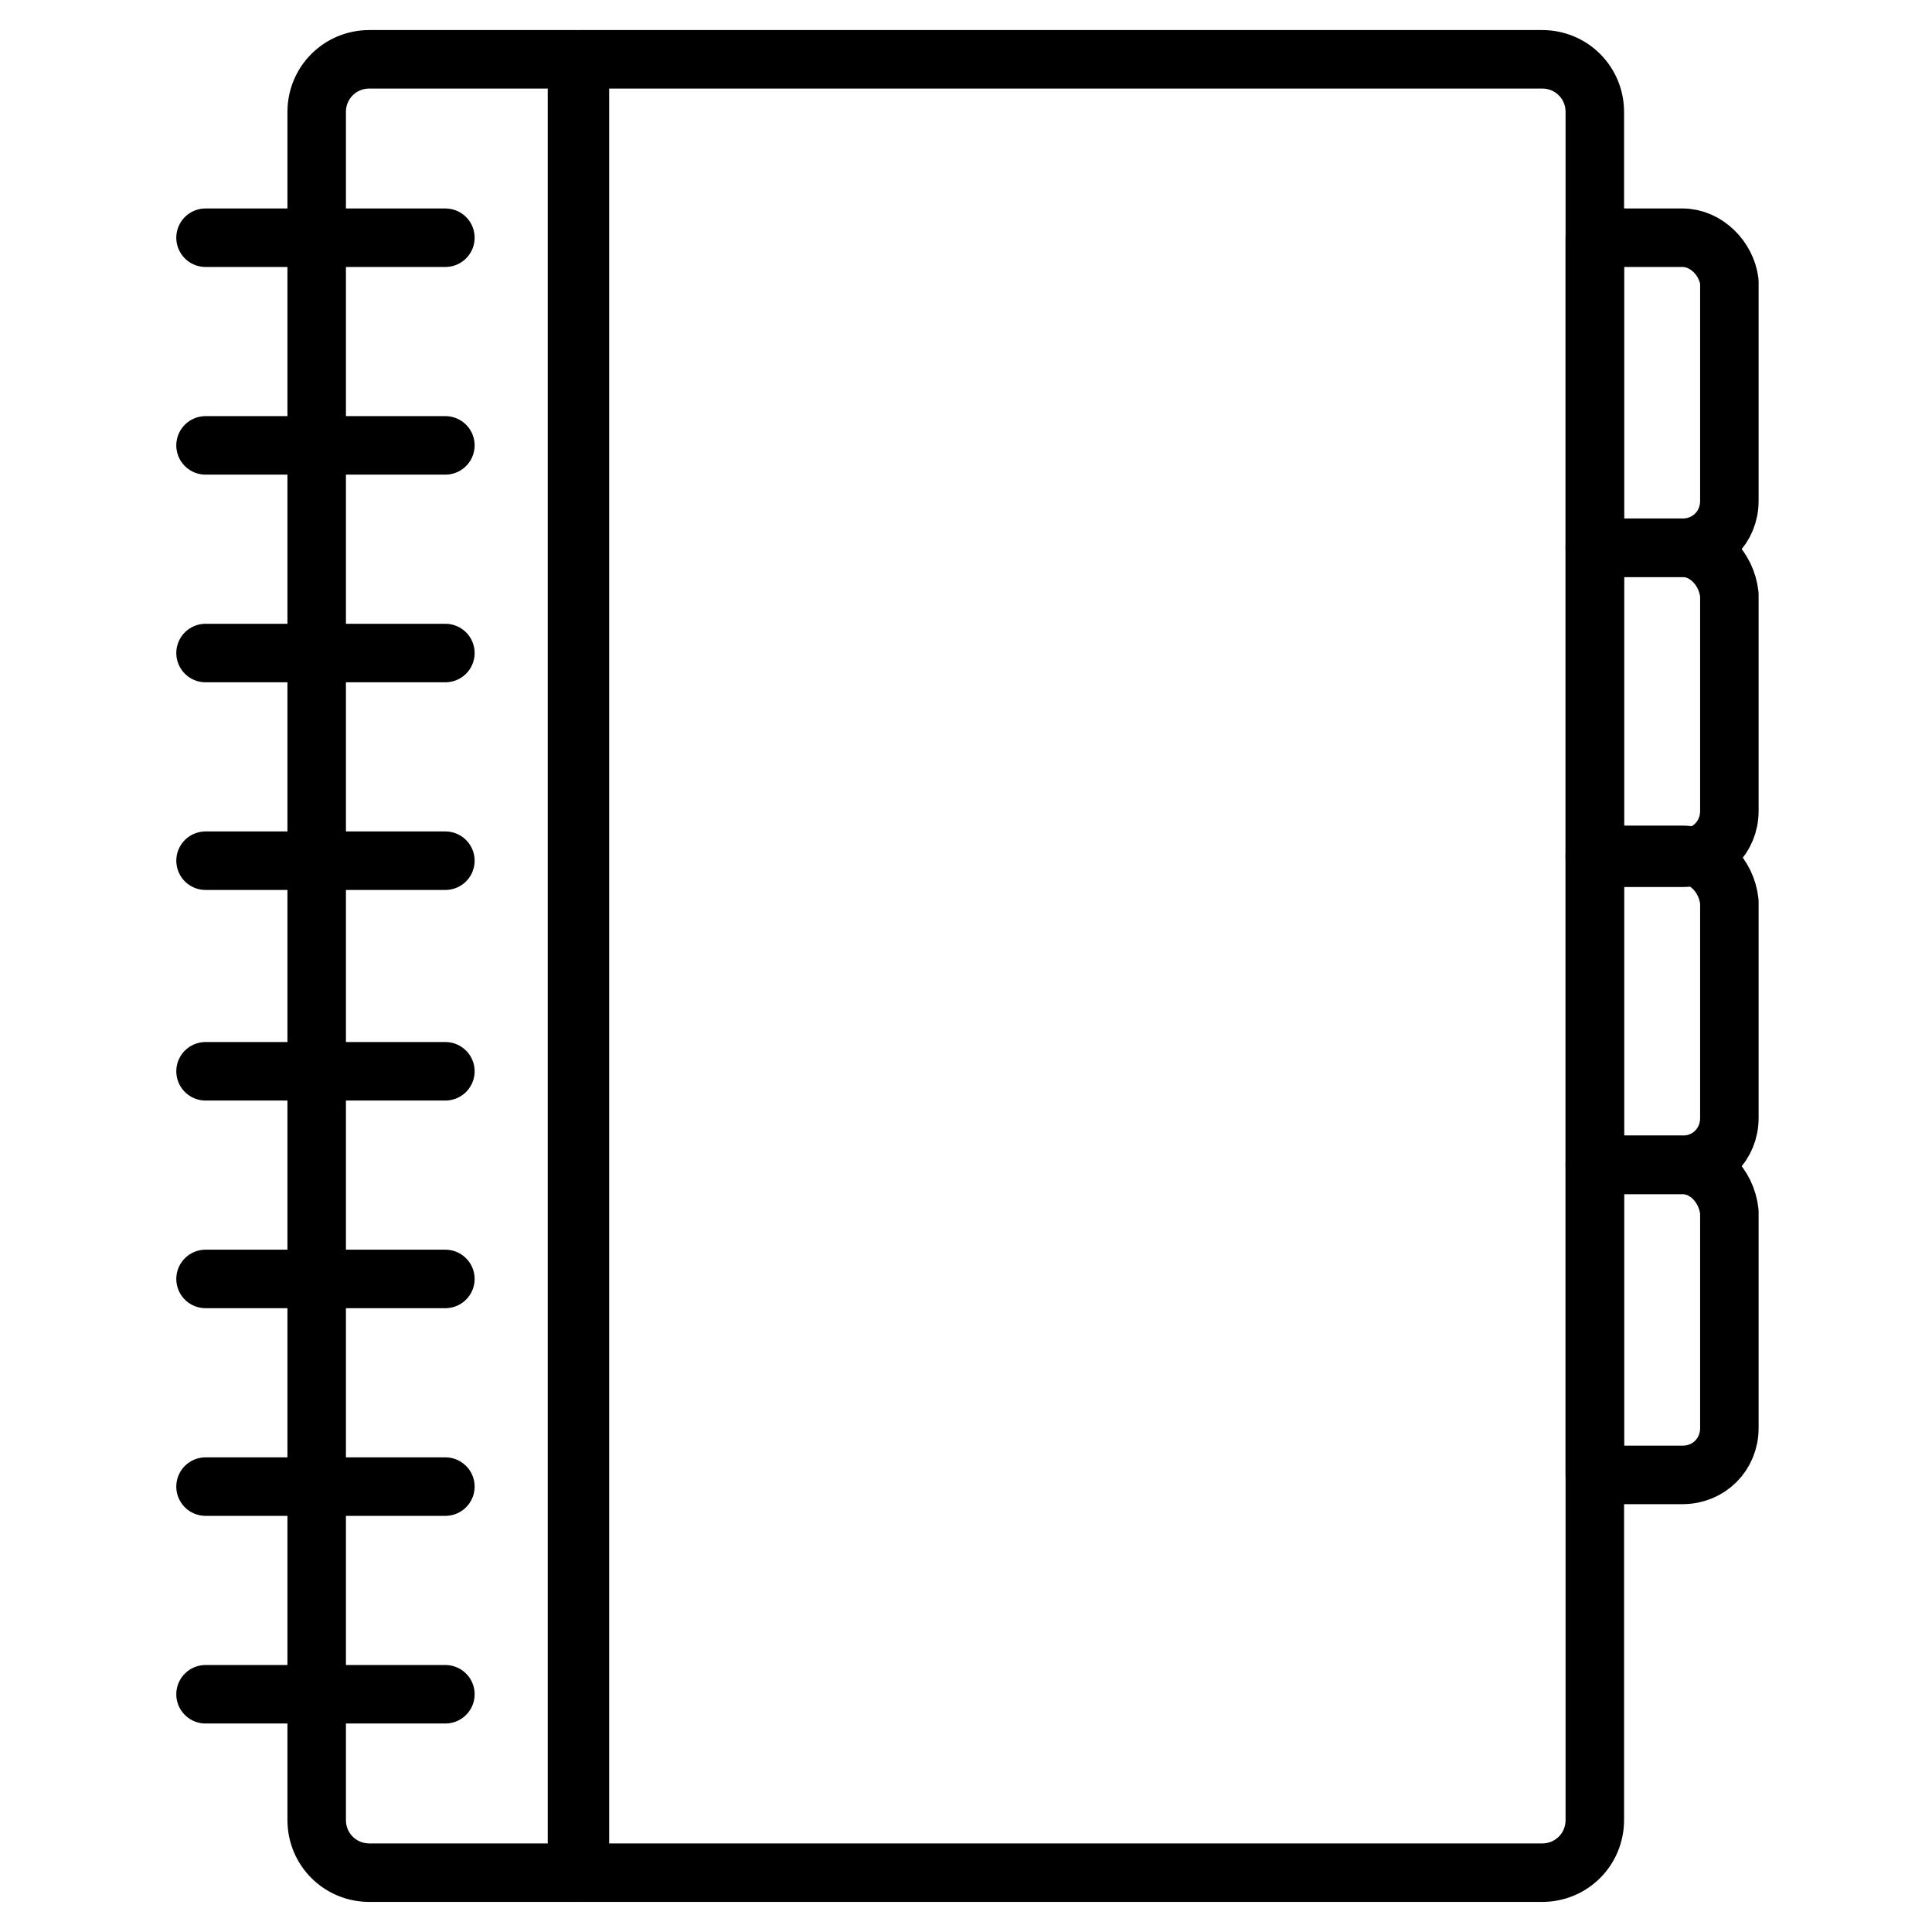
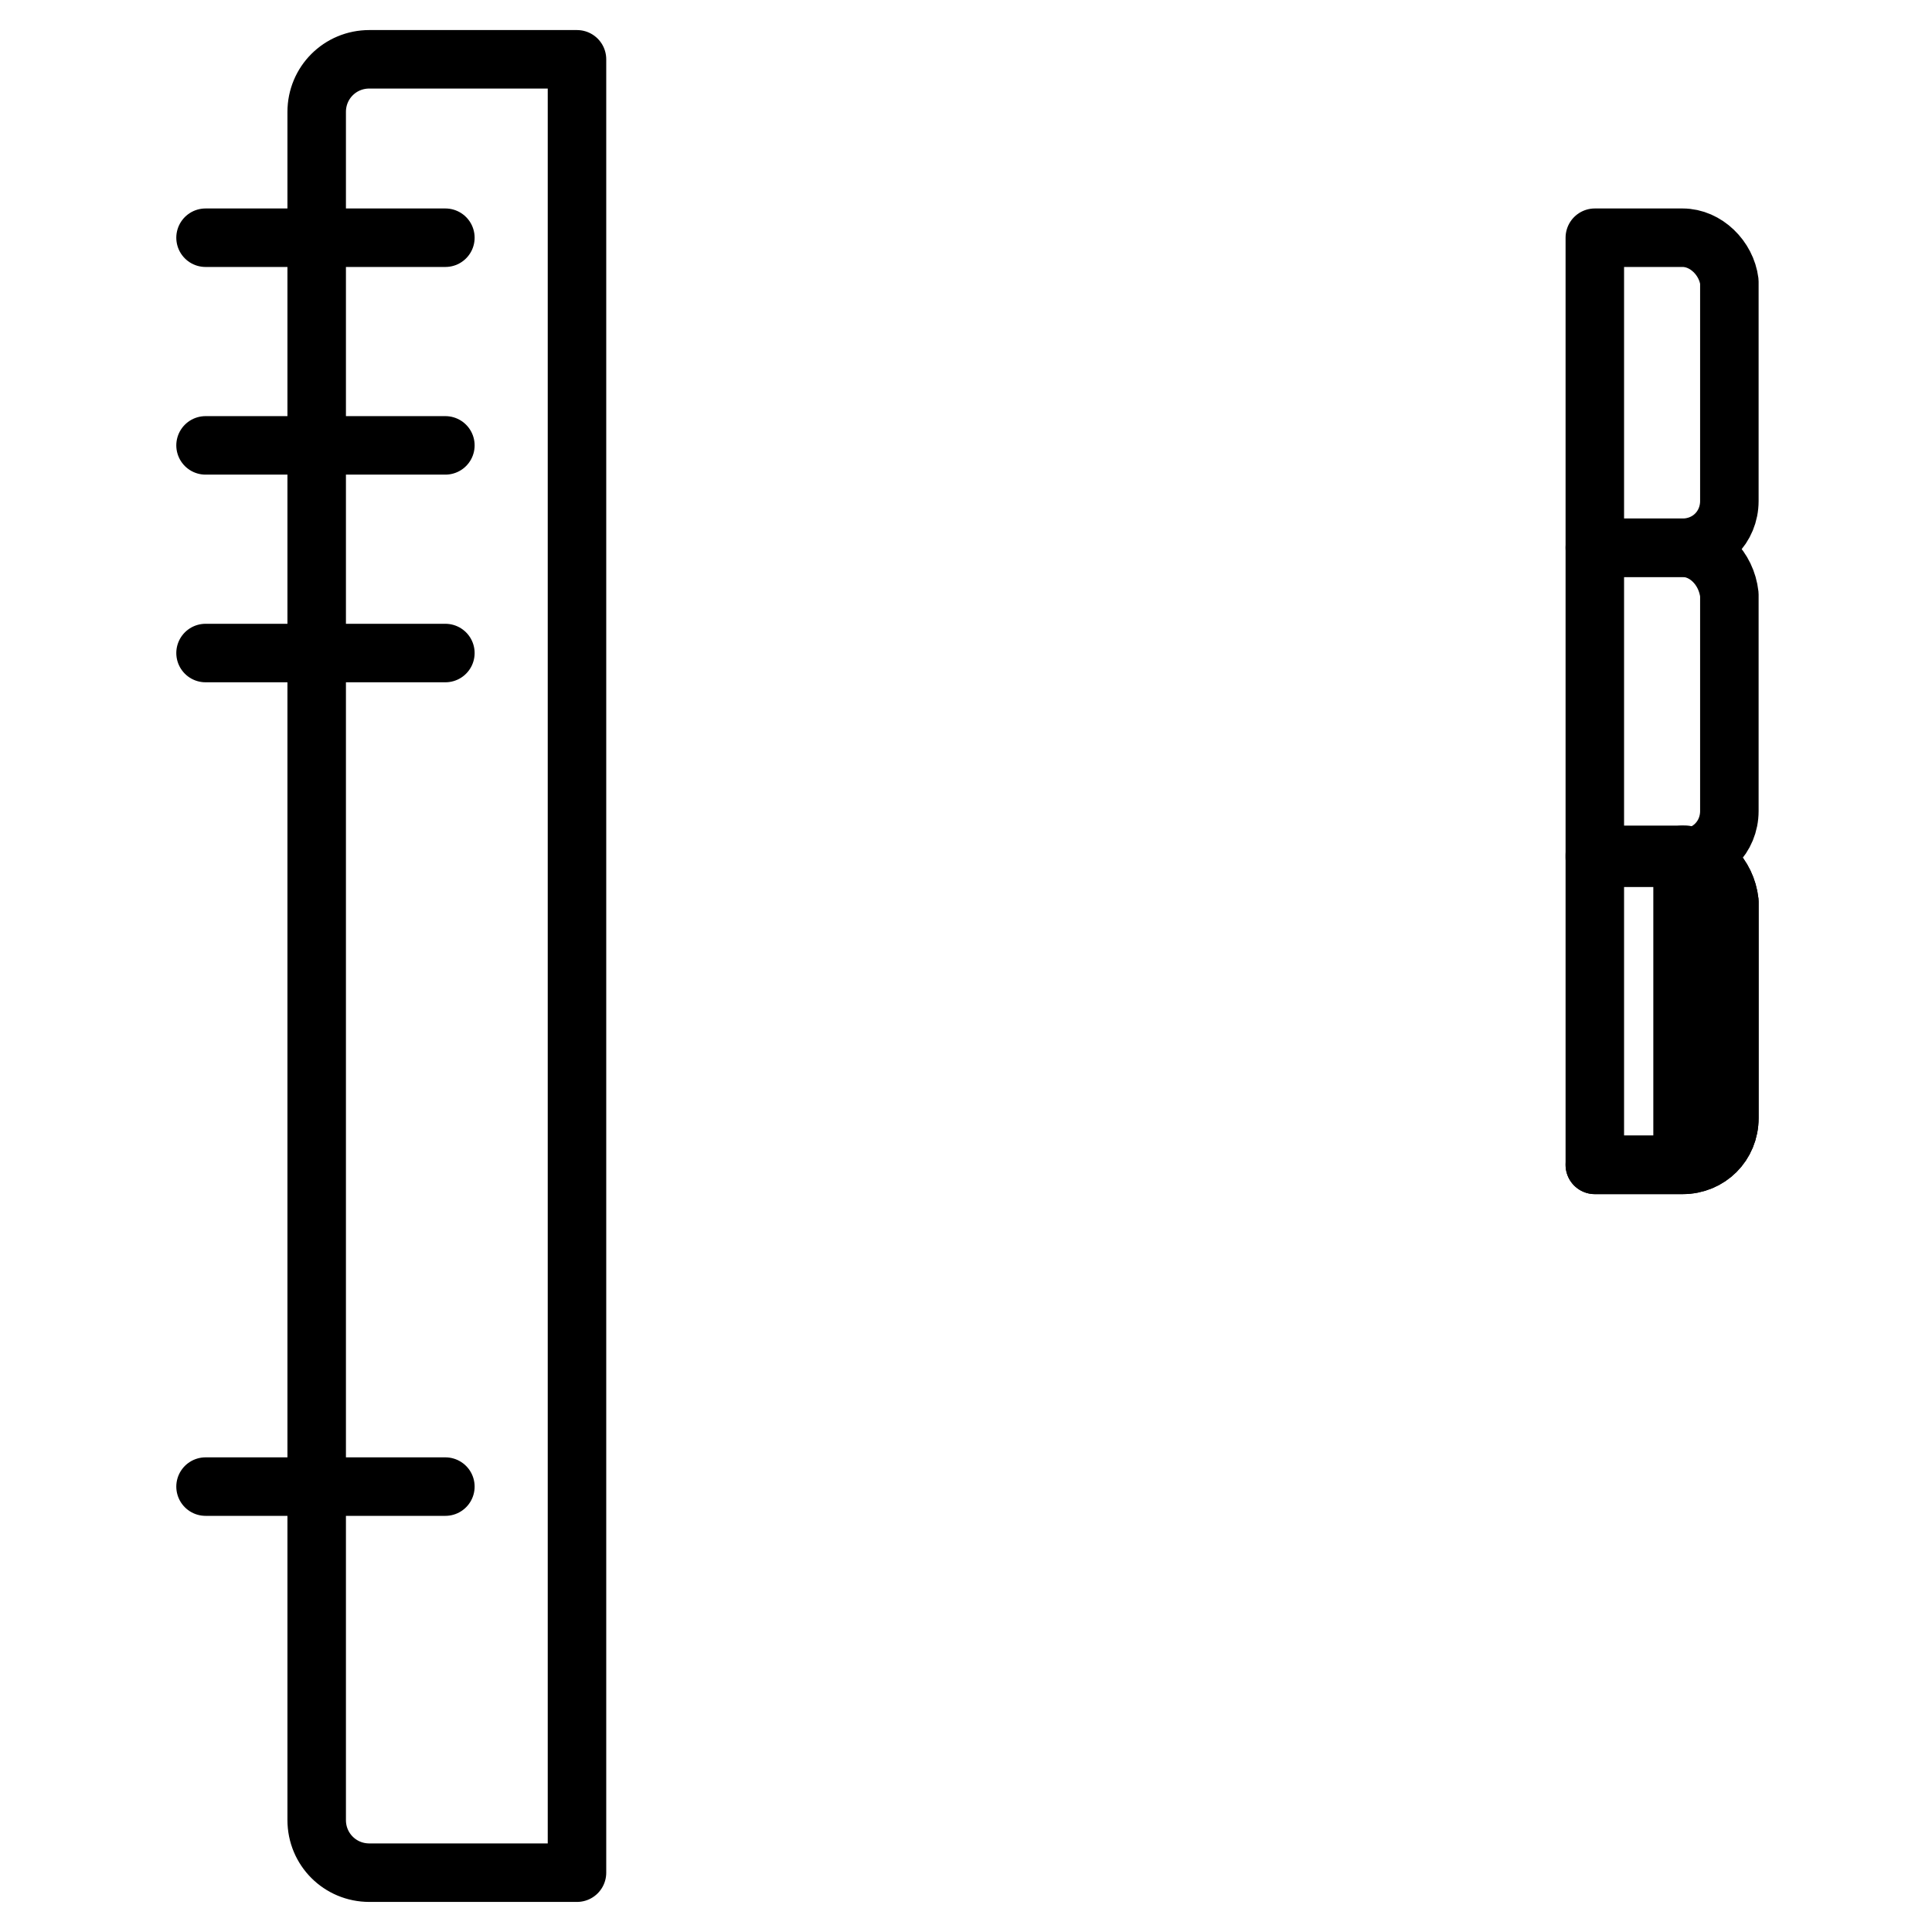
<svg xmlns="http://www.w3.org/2000/svg" width="800px" height="800px" version="1.1" viewBox="144 144 512 512">
  <g fill="none" stroke="#000000" stroke-linecap="round" stroke-linejoin="round" stroke-miterlimit="10" stroke-width="2">
    <path transform="matrix(7.751 0 0 7.751 148.09 148.09)" d="m12.1 1.5c-1 0-1.8 0.8-1.8 1.8v58.4c0 1 0.8 1.8 1.8 1.8h7.1v-62z" />
-     <path transform="matrix(7.751 0 0 7.751 148.09 148.09)" d="m52.2 1.5h-32.9v62h32.9c1 0 1.8-0.8 1.8-1.8v-58.4c0-1-0.8-1.8-1.8-1.8z" />
    <path transform="matrix(7.751 0 0 7.751 148.09 148.09)" d="m57 7.6h-3v10.6h3c0.9 0 1.6-0.7 1.6-1.6v-7.5c-0.1-0.8-0.8-1.5-1.6-1.5z" />
    <path transform="matrix(7.751 0 0 7.751 148.09 148.09)" d="m57 18.2h-3v10.6h3c0.9 0 1.6-0.7 1.6-1.6v-7.4c-0.1-0.9-0.8-1.6-1.6-1.6z" />
    <path transform="matrix(7.751 0 0 7.751 148.09 148.09)" d="m57 28.7h-3v10.6h3c0.9 0 1.6-0.7 1.6-1.6v-7.4c-0.1-0.901-0.8-1.6-1.6-1.6z" />
-     <path transform="matrix(7.751 0 0 7.751 148.09 148.09)" d="m57 39.3h-3v10.6h3c0.9 0 1.6-0.7 1.6-1.6v-7.4c-0.1-0.9-0.8-1.6-1.6-1.6z" />
+     <path transform="matrix(7.751 0 0 7.751 148.09 148.09)" d="m57 39.3h-3h3c0.9 0 1.6-0.7 1.6-1.6v-7.4c-0.1-0.9-0.8-1.6-1.6-1.6z" />
    <path transform="matrix(7.751 0 0 7.751 148.09 148.09)" d="m6.5 7.6h8.2" />
-     <path transform="matrix(7.751 0 0 7.751 148.09 148.09)" d="m6.5 57.4h8.2" />
    <path transform="matrix(7.751 0 0 7.751 148.09 148.09)" d="m6.5 50.3h8.2" />
-     <path transform="matrix(7.751 0 0 7.751 148.09 148.09)" d="m6.5 43.2h8.2" />
-     <path transform="matrix(7.751 0 0 7.751 148.09 148.09)" d="m6.5 36.1h8.2" />
-     <path transform="matrix(7.751 0 0 7.751 148.09 148.09)" d="m6.5 28.9h8.2" />
    <path transform="matrix(7.751 0 0 7.751 148.09 148.09)" d="m6.5 21.8h8.2" />
    <path transform="matrix(7.751 0 0 7.751 148.09 148.09)" d="m6.5 14.7h8.2" />
  </g>
</svg>